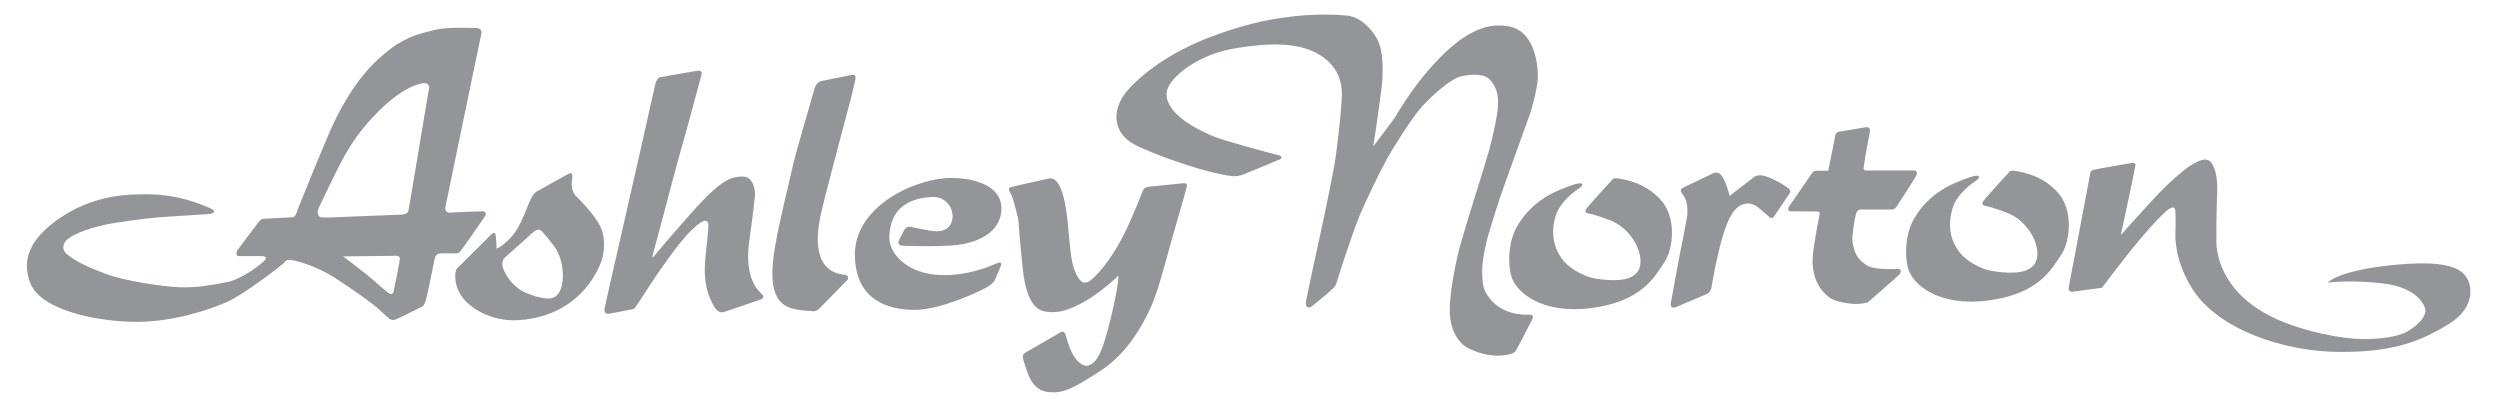
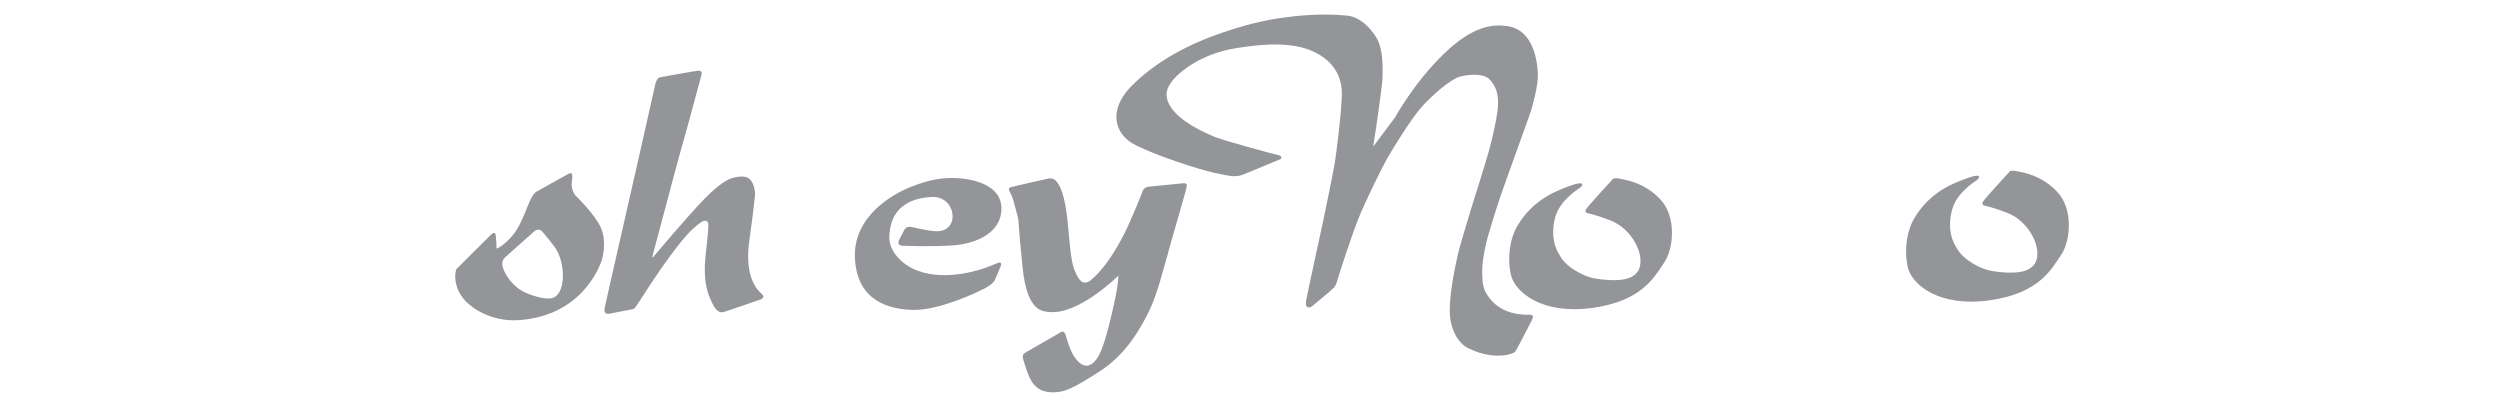
<svg xmlns="http://www.w3.org/2000/svg" version="1.1" id="Layer_1" x="0px" y="0px" viewBox="0 0 1920 313.3" style="enable-background:new 0 0 1920 313.3;" xml:space="preserve">
  <style type="text/css">
	.st0{fill:#939598;}
	.st1{fill-rule:evenodd;clip-rule:evenodd;fill:#939598;}
</style>
  <path class="st0" d="M1212,145.2c-1.1,0.7-13.6,9-17.2,20.4c-3,9.5-3.1,21.1,3.3,30.9c5,9.2,18.6,15.7,25.4,17.1  c8.6,1.7,19.3,2.2,25.8,0.5c3.3-0.9,7.7-3.2,9.4-7.2c4.9-11.3-5.5-31.4-22.1-37.7c-12-4.6-17.5-5.5-17.5-5.5s-2.1-0.5-1.2-2.7  c0.7-1.8,20.4-23.1,20.4-23.1s0.4-1.6,4.8-0.8c4.9,0.9,19.9,2.9,32.2,16.2c12.4,13.3,10.1,37.8,2.7,48.5  c-7.3,10.7-16.7,29.4-55.2,34.7c-38.6,5.3-59.2-12.2-62.3-25.1c-3.1-12.9-1.1-27.9,5-38.2c12.5-20.9,31.1-27.1,40.9-30.7  C1217.3,138.5,1216.7,142.4,1212,145.2" />
-   <path class="st0" d="M256,166.9l50.4-2c0,0,6.4,0.3,7.2-2.8c0.7-2.8,12.2-72.3,12.2-72.3l3.8-22.6c0,0,0.2-3.7-4.4-3.3  c-3.9,0.3-20,4.1-43.1,30.8c-12,13.8-18.7,26.6-25.7,40.8c-7,14.2-12.3,25.8-12.3,25.8s-1,5.7,3.5,5.7H256z M263.5,196.9  c0,0,11.9,9,17.8,13.7c5.9,4.7,12.6,11.1,16.8,14.2c4.1,3.1,4.4-2,4.4-2s4.3-20.6,4.6-23.9c0.3-3.3-4.9-2.4-4.9-2.4L263.5,196.9z   M342.1,158.9c-0.7,4,2.5,4.4,2.5,4.4s20.6-1,26.1-1c0.9,0,1.6,0.4,1.6,0.4c1.6,1.6,0.1,3.5,0.1,3.5s-17.1,24.8-18.8,26.8  c-1.7,2.1-4,1.6-4,1.6s-6.2-0.1-11.4,0c-3.9,0-4.5,4.8-4.5,4.8s-5.4,27.3-6.9,31.9c-1.2,3.8-2.7,4.2-2.7,4.2s-17.9,9-20,9.8  c-2.1,0.8-3.9,0.4-5-0.5c-1.1-0.9-2.7-2.2-7.7-6.9c-5-4.6-19-14.7-33.7-24.2c-14.7-9.5-29.4-13.3-33.8-14c-4.4-0.8-5.2,1.5-6.3,2.7  c-1.2,1.2-29.2,23-42.4,29.1c-13.3,6.2-41.8,15.5-69.1,15.7c-18.2,0.2-46-3.4-64.4-12.6c-15.9-8-18.6-16-20.2-23.1  c-3.4-14.4,2.7-30.7,28.8-46.8c25.4-15.7,50.3-15.4,61.6-15.5c25.3-0.2,43.2,8.1,49.5,10.7c6.3,2.6,1.3,4.2,0,4.4  c-1.7,0.2-18.6,1.2-30.8,2c-12.2,0.8-20.6,1.6-40.6,4.6c-20,3-33.1,8.8-37.9,12.6c-4.7,3.8-4.2,8.8-0.9,11.5  c2.8,2.3,7.9,7.1,30.2,15.4c14.7,5.5,44.4,9.8,56.3,10.2c14.1,0.5,24.4-1.7,36.1-3.8c11.7-2.1,26.9-13.9,29.5-16.9  c2.6-3-1.4-3.2-1.4-3.2s-14.7-0.1-18.2,0c-3.5,0.1-1.5-4.4-1.5-4.4l16.2-21.5c2.4-3.3,4.5-2.8,4.5-2.8l21.2-1.1  c2.7,0,3.3-2.6,3.3-2.6l2.3-6.1c0,0,21.3-53,27.2-65c15.6-31.8,30.3-46,43.2-55.8c12.9-9.8,24.6-12.2,34.7-14.6  c10.1-2.3,26.3-1.2,30.3-1.3c6.2-0.1,4.5,4.8,4.5,4.8S342.8,154.9,342.1,158.9" />
-   <path class="st0" d="M1607,130.6c1-0.5,31.2-5.6,31.2-5.6s2-0.1,1.8,2.3c-0.1,1.6-11.2,53.2-11.2,53.2s24.5-27.4,30.9-33.8  c6.4-6.4,16.9-16.1,22.8-19.7c5.6-3.4,11.2-6.3,14.9-3c3.6,3.4,5.9,11.9,5.4,23.7c-0.5,11.9-1,39.5-0.3,43.1c0.8,3.6,3,35,46.2,54.4  c21.1,9.5,49.2,15,65.5,15.2c11.6,0.2,27.3-1.3,35.3-6.2c8-4.9,13.2-10.8,13.2-15.5c0-4.7-7-17.8-31.7-20.9  c-24.8-3.1-43.2-0.8-43.2-0.8s7-8.9,48.5-13.3c43.8-4.6,53.7,2.9,57.9,9.2c4.8,7.1,6.4,23.7-13.4,35.9  c-20.5,12.5-41.1,21.7-83.6,21.5c-44.1-0.1-93.9-17.8-113.2-48c-14-21.8-13.3-41.1-13.3-41.1s0.5-18.8-0.3-20.6  c-1.5-3.6-7,1.7-8.8,3.4c-5.9,5.5-16.4,17.3-27.2,30.9c-10.8,13.7-20.1,26.1-20.1,26.1l-22.9,3.1c0,0-3.3,0.2-2.6-3.6  c0.9-4.9,16.6-87.8,16.6-87.8S1605.9,131.2,1607,130.6" />
  <path class="st0" d="M1516.7,139.4c-1.1,0.7-13.6,9-17.1,20.4c-3,9.5-3.2,21.1,3.3,30.9c5,9.2,18.6,15.8,25.4,17.1  c8.6,1.7,19.3,2.3,25.8,0.5c3.3-0.9,7.7-3.2,9.4-7.2c4.9-11.3-5.5-31.4-22.1-37.7c-12-4.6-17.5-5.5-17.5-5.5s-2.1-0.5-1.2-2.7  c0.7-1.8,20.4-23.1,20.4-23.1s0.4-1.6,4.8-0.8c4.9,0.9,19.9,2.9,32.2,16.2c12.4,13.3,10.1,37.8,2.7,48.5  c-7.3,10.7-16.7,29.4-55.2,34.7c-38.6,5.3-59.2-12.2-62.3-25.1c-3.1-12.9-1.1-27.9,5-38.2c12.5-20.9,31.1-27.1,40.9-30.7  C1522.1,132.6,1521.4,136.6,1516.7,139.4" />
-   <path class="st0" d="M1362.3,166.4c0,0-1.3,1.9-3,0.6c-1.7-1.3-8.7-7.8-10.9-9c-2.3-1.2-5.8-2.6-9.7-1.1c-4.1,1.5-9.3,4.8-14.6,21.1  c-5.6,17.5-9.8,43.3-9.8,43.3s-0.7,3.3-3.5,4.5c-3.9,1.6-23.5,10-23.5,10s-5.2,2.3-4-3.6c1.1-5.8,5.8-32.2,7.1-38.4  c1.3-6.2,4.9-24.5,5.4-28.6c0.5-4-0.1-10.2-1.8-13.3c-1.3-2.3-2.9-3.9-3.1-5.3c-0.1-1,0.2-1.7,2-2.6c2.2-1,21.5-10.3,21.5-10.3  s3.1-1.8,5.2-0.9c2,0.9,3.6,3,5.3,7c1.7,4,3.5,10.6,3.5,10.6l17.1-13.2c0,0,2.7-3.2,7.4-2.5c5.3,0.8,10,3.6,12.8,5  c2.8,1.4,7.8,4.8,7.8,4.8s2.4,2.1,1,3.9C1373.2,150.2,1362.3,166.4,1362.3,166.4" />
  <path class="st1" d="M1019.8,225.1l4.8-4.4c0,0,1.4-1.3,2.2-4.5c0.8-3.2,11.7-36.8,16.8-49.1c5-12.4,17.1-37.1,21.7-45.3  c4.5-8.1,19.5-32.1,27-40.2c7.5-8.1,21.7-21.2,29.9-23c8.2-1.8,18.2-2.2,22.6,3.2c4.4,5.4,5.8,10.3,5.7,18.2  c-0.1,7.9-4.3,26.2-7.1,36.2c-2.8,10.1-12.6,41-12.6,41s-9.4,30.3-11.3,38.8c-1.9,8.5-6.7,30.9-6,45.1c0.7,13,6.8,22.6,13.9,26.2  c17.5,8.8,30.6,5.2,32.1,4.7c2.6-0.7,3.7-1.1,4.9-3.1c1.7-2.7,12.2-23.3,12.2-23.3s2.3-4-1.6-3.9c-3.9,0.1-20.5,0.6-30.7-12.3  c-5.1-6.4-5.7-10.2-6-19.6c-0.3-10,3.6-25.8,4.7-29.2c1-3.3,4.7-16.1,9.4-30c4.8-13.9,21.8-60.6,23-64.2c1.1-3.6,6.1-20.4,5.7-29.7  c-0.4-9.3-3.2-33.6-23.2-36.6c-11-1.7-26.5-0.6-49.1,21.3c-22.9,22.2-37.3,48.6-37.3,48.6l-16,21.4l-0.9,1l2.2-13.9  c0,0,4.8-33,4.9-37.9c0.1-4.9,1.3-21.5-4.4-31.3c-4.7-8.1-13-16.3-22.6-17.3c-20-2-39.3,0.1-50.4,1.7c-11.1,1.6-28.5,4.8-54.7,14.7  c-26.2,10-48,24.1-62.4,39.6c-14.4,15.5-13.1,34.4,5,43.5c18.2,9,48.9,18.7,60.8,21.3c11.9,2.6,15.8,3.3,20.8,1.6  c4.9-1.8,30-12.4,30-12.4s1.6-2.1-2.2-2.9c-3.8-0.8-42.2-11.2-49.5-14.3c-7.3-3.1-25.7-11.2-33-22.7c-3.9-6.1-4.9-12.1,0.9-19.6  c5.8-7.5,22.3-21,48.6-25.4c26.3-4.4,45.2-4,59.2,2.1c13.9,6.1,23.6,17.4,22.7,35.2c-0.9,17.8-4,42-5.5,51.3  c-1.6,9.3-7.1,35.9-8.8,44c-1.7,8.1-11.5,52.5-13.1,61.2c-1.1,5.9,2.4,6.1,4.9,4c3.9-3.2,3-2.5,3-2.5L1019.8,225.1z" />
-   <path class="st0" d="M1428.9,161c0,0-2.4-0.2-3.4,3c-1,3.2-3.3,16.2-2.8,21.2c0.5,4.9,2.3,11.7,6.9,15.5c4.4,3.5,5.3,4.3,11.1,5.3  c6.5,1.1,17.2,0.5,17.2,0.5s3.3,0.3,1.3,3.8c-0.5,0.9-24.8,22-24.8,22s-5.5,1.4-10.8,1.1c-2.2-0.1-13.5-1.2-18.7-5  c-7.2-5.3-13.3-14.8-12.8-29.7c0.4-10.1,5.2-33,5.2-33s1.1-3.3-1.6-3.3c-2.6,0-20.9-0.1-20.9-0.1s-2.8-0.7-0.8-3.7  c2-3,17.7-25.7,17.7-25.7s1.1-1.8,3.7-1.8c2.3,0,8.7,0,8.7,0l5-24.8c0,0,0.1-4.5,3-5.1c2.8-0.5,21-3.5,21-3.5s3.8-0.6,3,3.5  c-0.4,2.4-3.8,18.9-4.5,25.5c-0.1,1.4-0.9,3,0.3,3.9c0.9,0.7,4.8,0.3,4.8,0.3h27.2h6.4c0,0,2.8,0.4,1.6,3.4  c-1.1,2.7-14.4,22.9-14.4,22.9s-1.2,2.2-2.2,2.9c-1.4,1-3,0.8-3,0.8H1428.9z" />
  <path class="st0" d="M409.7,178.2c-3.7,3.4-21.4,19.1-21.4,19.1s-3.9,2.7-2.1,8.2c2.1,6.4,8.1,15.3,17.9,19.5  c8.4,3.5,15.3,4.7,19.1,4.1c11.8-1.8,11.5-27.7,2.7-39.5c-7.3-9.8-10.2-12.4-10.2-12.4S413.5,174.8,409.7,178.2 M350.2,207.6  c0,0,0.2-0.8,0.5-1.1c3.1-3.1,22.4-22.3,26-25.9c2.2-2.2,3.4-2.2,3.9-0.5c0.4,1.6,0.8,10.8,0.8,10.8s3.6-0.8,10.6-8.2  c5.6-6,8.4-12.1,14.4-27.1c3.4-8.4,6.7-9,6.7-9s19.9-11.2,23.5-13.1c2.6-1.4,3.5-0.2,2.6,6.2c-1,7.3,3.6,11.3,3.6,11.3  s14.2,13.8,18.6,23.7c5,11.3,1,24.3,1,24.3s-12.1,43.7-64.6,46.9c-20.4,1.2-37.7-9.4-43.8-19.2C347.4,216.3,350.2,207.6,350.2,207.6  " />
  <path class="st0" d="M487.9,236.1c0.5-0.8,3.5-5.1,5.9-8.9c2.3-3.6,25.1-39.3,38.2-51.3c4.4-4,8.3-7.2,10.4-6.2  c2.2,1,1.9,3,0.9,13.3c-1,10.3-2.2,17.8-2,25.5c0.1,7.7,1.5,14.6,3.7,19.9c2.2,5.3,4.1,8.6,5.5,9.7c1.4,1,2.4,2.4,5.8,1.4  c3.3-1,28.4-9.7,28.4-9.7s3.1-1.4,0.5-3.9c-2.6-2.4-13.9-11.6-9.7-41.4c3.2-22.1,4.4-35.1,4.4-35.1s0.1-13.5-9.2-13.8  c-8.9-0.2-15.7,3-29.7,17.1C527.2,167,502,197,501.7,197.4c-0.7,0.7-0.7-0.4-0.7-0.4l10.9-40.8c0,0,7.7-29.3,9.4-35.1  c1.7-5.8,9.4-33.8,9.4-33.8l7.9-29.3c0,0,1.6-4.2-2.6-3.7c-2.7,0.3-28.2,4.9-28.2,4.9s-3.2-0.2-4.5,5.3c-2.1,9.2-11,49-11,49  l-24.1,105.9l-3.7,16.6c0,0-1.8,5.9,3.7,4.9c5.5-1,17.5-3.4,17.5-3.4S487.1,237.3,487.9,236.1" />
-   <path class="st0" d="M630.9,235.3l20.1-20.5c0,0,1.4-3.4-2-3.8c-4.7-0.6-28.2-1.5-18.7-46c3.1-14.3,22.8-87.8,22.8-87.8  s2.4-10,3.7-15.4c1.1-4.8-1.4-4.6-2.6-4.3c-2.6,0.6-23.1,4.7-23.1,4.7s-4.2,0.4-5.8,6.7c-2,7.6-14.6,49.2-17.4,62.7  c-2.2,10.5-8.9,36.1-12.5,57c-8.8,49.9,10.4,49.1,29.7,50.4C627.7,239.1,630.9,235.3,630.9,235.3" />
  <path class="st0" d="M683,182.3c-0.1,10,8.6,20.7,22,25.7c22.1,8.1,48.6-0.9,54.7-3.4c6.1-2.4,7-2.8,7-2.8s3.3-1.2,1.8,2.8  c-1.6,4-4.4,10.2-4.4,10.2s-0.5,2.7-7.3,6.4c-6.9,3.7-35.5,17-54.8,16.8c-19.3-0.2-43.7-6.8-45.4-39.5  c-1.7-32.6,29.5-49.8,43.7-55.3c14.2-5.5,24.4-7,34.8-6.4c10.4,0.5,34.2,4.5,34,23.5c-0.1,18.9-20,26.8-36.6,28.1  c-16.6,1.3-39.7,0.3-39.7,0.3s-4.6-0.2-2.1-4.8c2.3-4.4,4-7.7,4-7.7s1.5-2.4,4.5-2c3,0.4,13.1,3.2,19.9,3.4  c18.8,0.5,15.5-27.4-3.7-26.3C697.2,152.2,683.3,160.8,683,182.3" />
  <path class="st0" d="M858.9,211.7c0,0-30.3,30.2-53,27.9c-5-0.5-17,0.1-20.5-33.7c-3.5-33.8-2.8-35.7-3.7-39  c-0.9-3.2-3.1-12.6-4.4-15.9c-1.3-3.2-4.1-6.3-1.1-7.2c3-0.9,29.1-6.7,29.1-6.7s3.3-0.8,5.7,1.8c11.2,12.1,8.4,53,14,68  c4.3,11.2,8.4,12.9,15.1,6.2c2.6-2.6,11.1-10.4,21.7-30.4c7.3-13.7,15.9-36.3,15.9-36.3s0.7-2.7,5.1-3.1c5-0.4,26.2-2.6,26.2-2.6  s2.6-0.2,2.5,1.9c-0.1,2.2-5.1,18.5-11.8,42.2c-6.7,23.7-10.8,41.3-17.8,55.3c-7,14.1-18.1,32.9-37.8,45.4  c-19.7,12.5-26.7,16.5-37.8,15.7c-11.1-0.8-15.2-8.7-18.1-17.7c-2.8-8.9-4.2-10.7-0.4-12.9c3.9-2.2,26.1-15,26.1-15s3.1-2.8,4.4,1.4  c1.3,4.2,2.4,8.7,5,13.9c4.3,8.6,9.5,10.4,12,9.9c8-1.7,12.4-13.4,18.7-40.4C859.3,218,858.9,211.7,858.9,211.7" />
</svg>